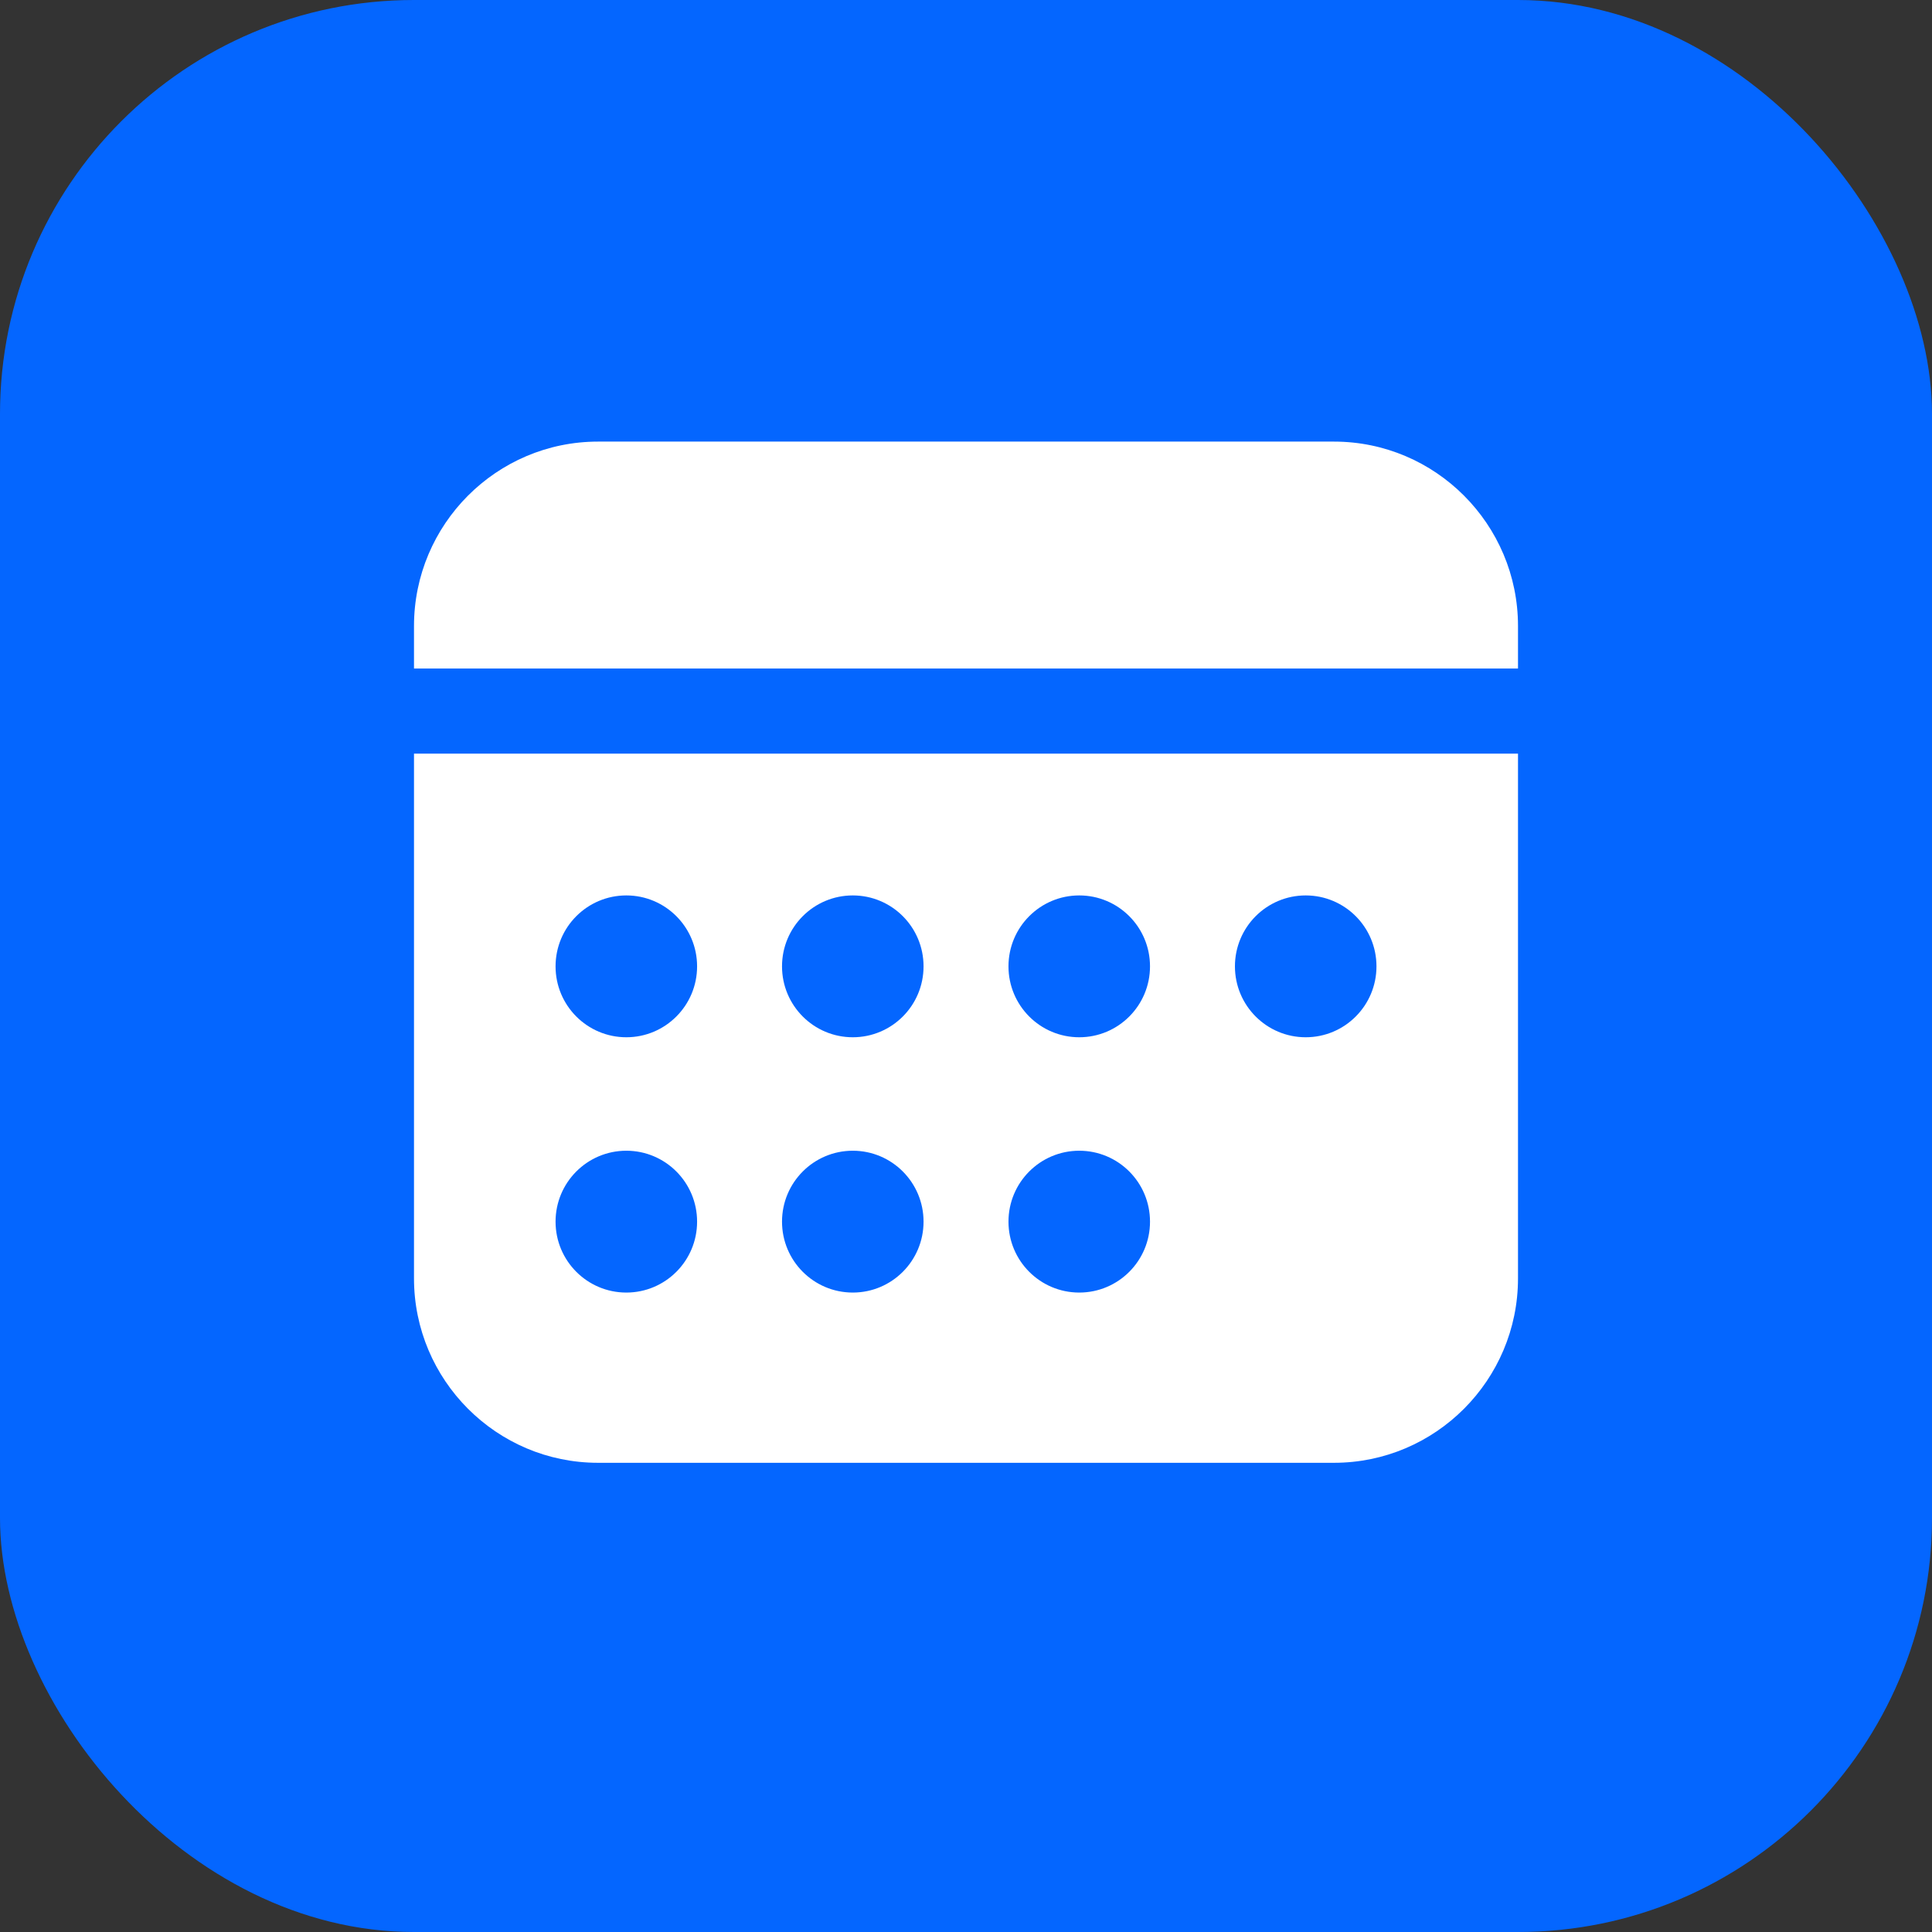
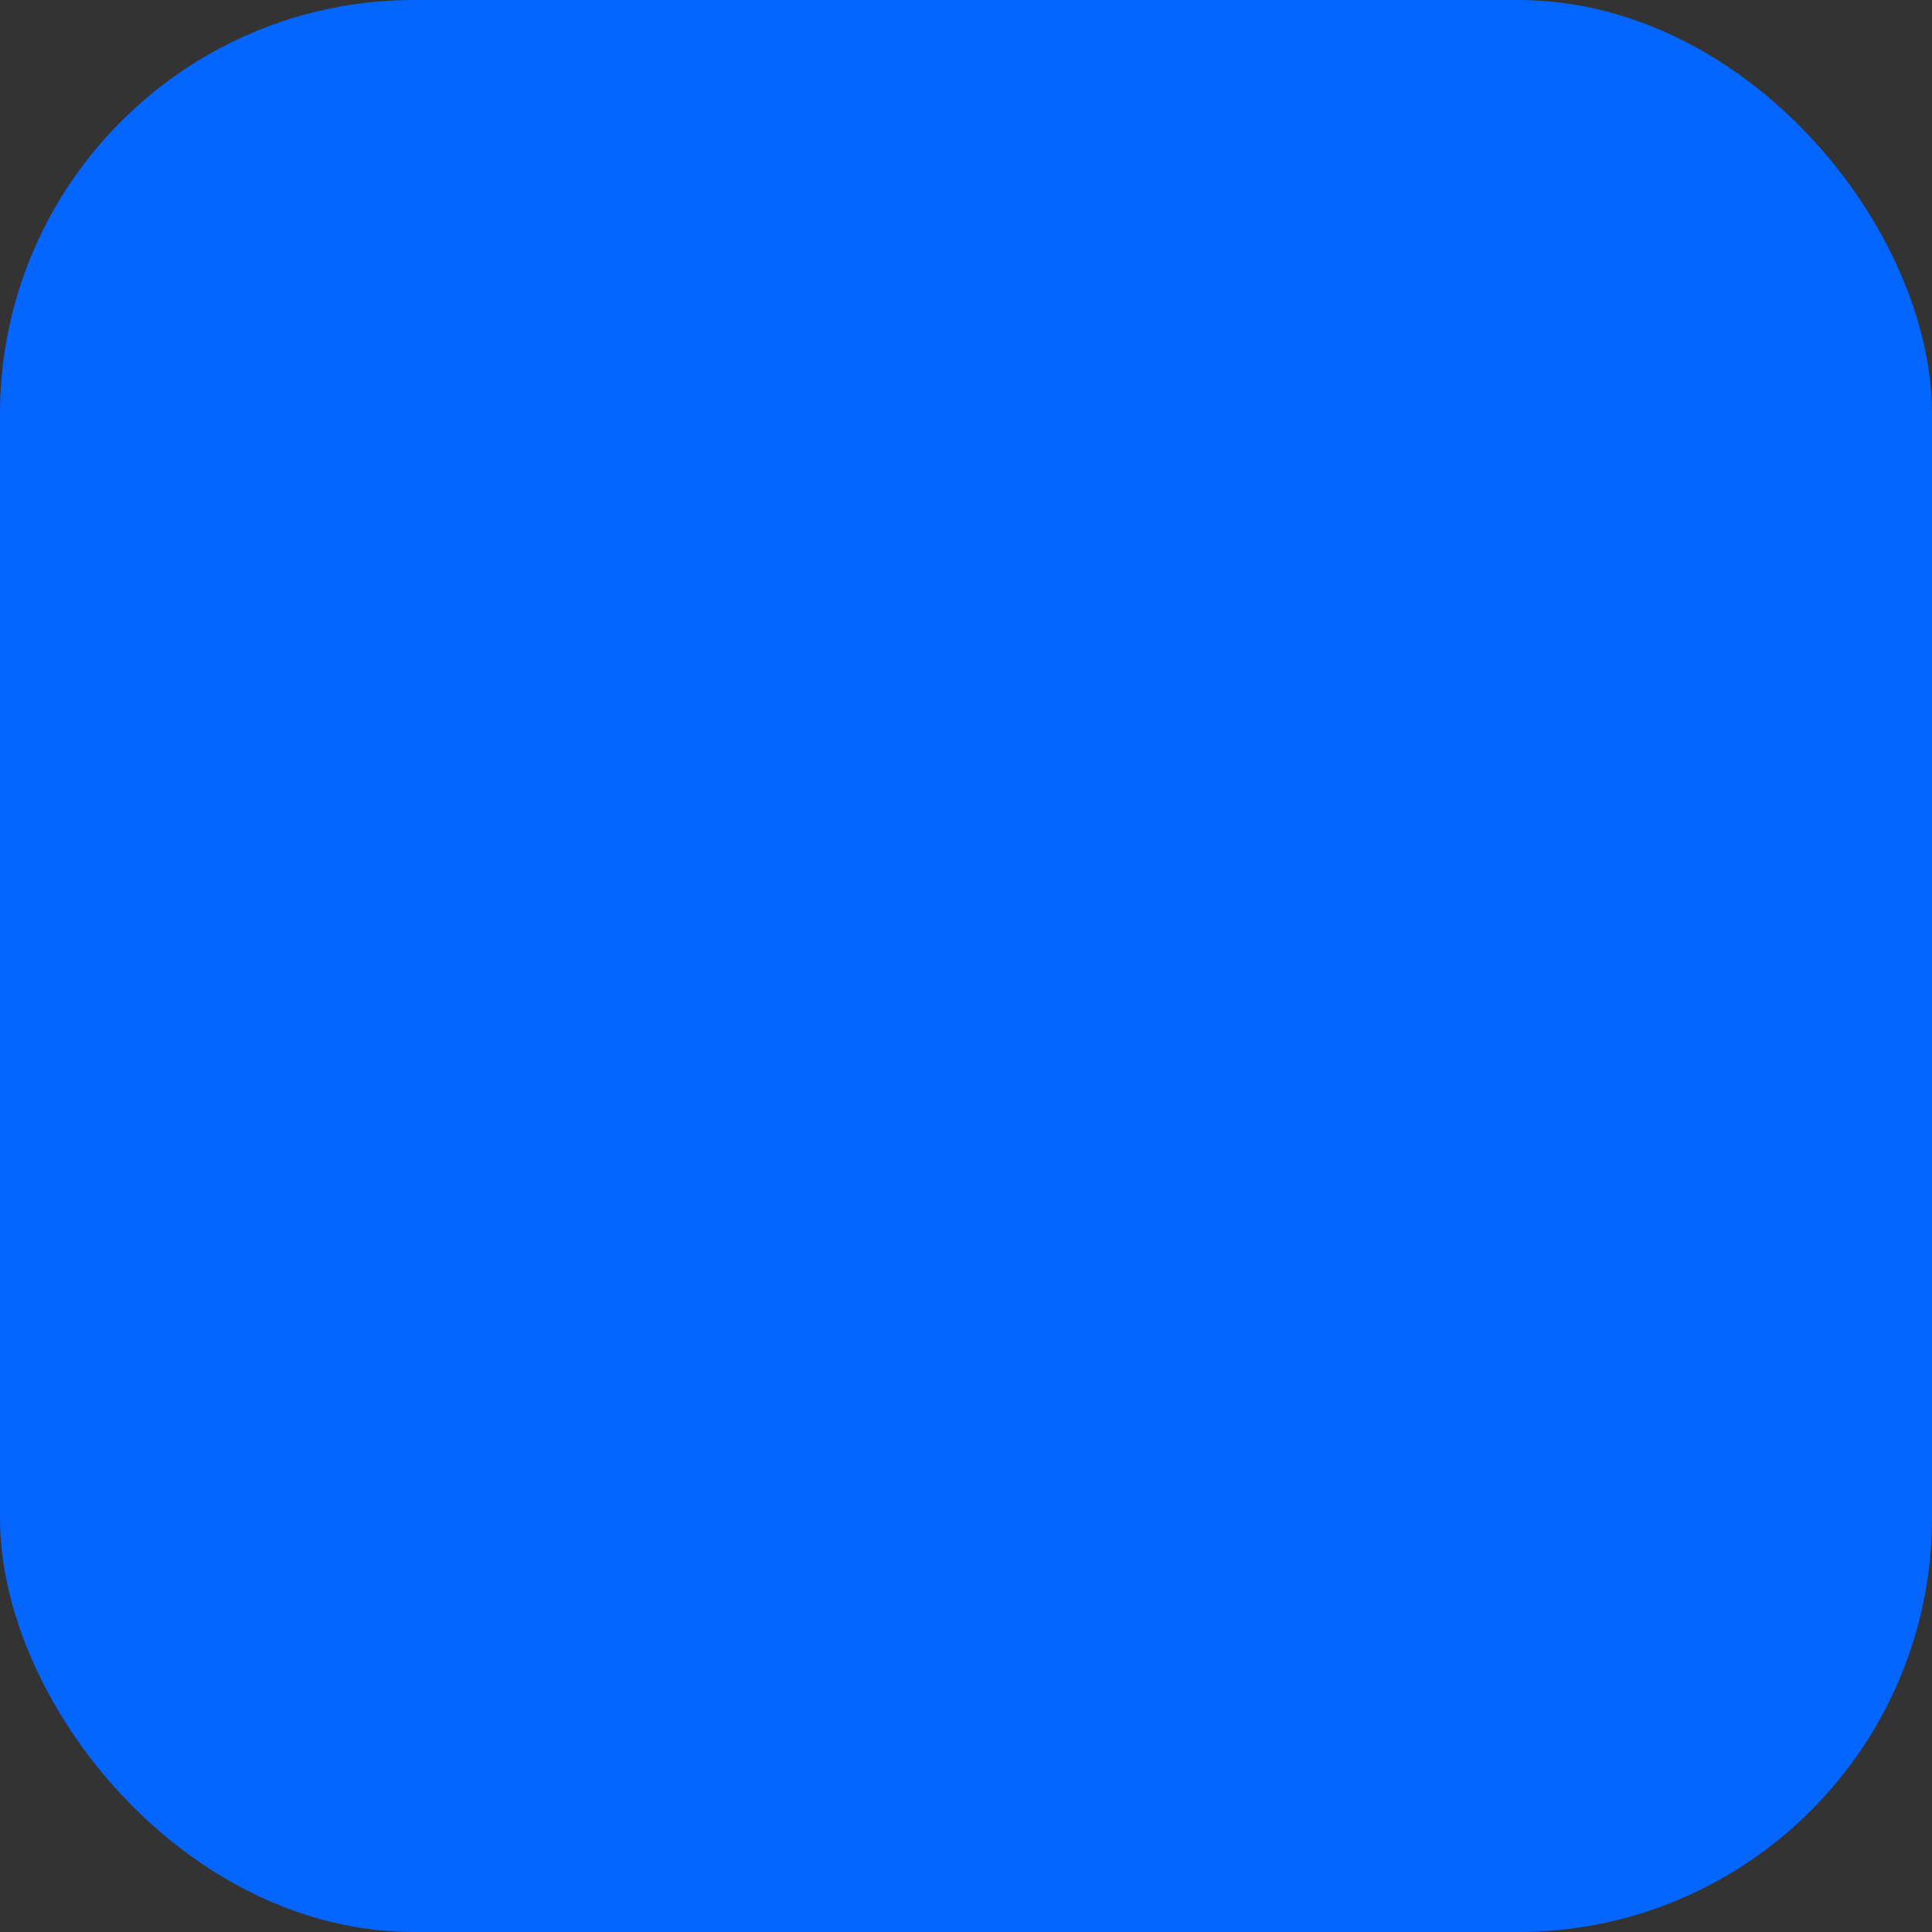
<svg xmlns="http://www.w3.org/2000/svg" width="70" height="70" viewBox="0 0 70 70" fill="none">
  <rect x="0" y="0" width="70" height="70" fill="#333333" stroke="none" />
  <rect x="70" y="70" width="70" height="70" rx="15" transform="rotate(-180 70 70)" fill="#0466FF" />
-   <path fill-rule="evenodd" clip-rule="evenodd" d="M55 22.681V24.222H15V22.681C15 18.997 17.991 16 21.667 16H48.333C52.009 16 55 18.997 55 22.681ZM15 46.319V27.306H55V46.319C55 50.003 52.009 53 48.333 53H21.667C17.991 53 15 50.003 15 46.319ZM20.129 35.013C20.129 36.432 21.277 37.582 22.693 37.582C24.109 37.582 25.257 36.432 25.257 35.013C25.257 33.593 24.109 32.443 22.693 32.443C21.277 32.443 20.129 33.593 20.129 35.013ZM20.129 44.263C20.129 45.682 21.277 46.832 22.693 46.832C24.109 46.832 25.257 45.682 25.257 44.263C25.257 42.843 24.109 41.693 22.693 41.693C21.277 41.693 20.129 42.843 20.129 44.263ZM28.334 35.013C28.334 36.432 29.482 37.582 30.898 37.582C32.315 37.582 33.462 36.432 33.462 35.013C33.462 33.593 32.315 32.443 30.898 32.443C29.482 32.443 28.334 33.593 28.334 35.013ZM28.334 44.263C28.334 45.682 29.482 46.832 30.898 46.832C32.315 46.832 33.462 45.682 33.462 44.263C33.462 42.843 32.315 41.693 30.898 41.693C29.482 41.693 28.334 42.843 28.334 44.263ZM39.103 37.582C37.687 37.582 36.539 36.432 36.539 35.013C36.539 33.593 37.687 32.443 39.103 32.443C40.52 32.443 41.667 33.593 41.667 35.013C41.667 36.432 40.52 37.582 39.103 37.582ZM39.103 46.832C37.687 46.832 36.539 45.682 36.539 44.263C36.539 42.843 37.687 41.693 39.103 41.693C40.52 41.693 41.667 42.843 41.667 44.263C41.667 45.682 40.52 46.832 39.103 46.832ZM44.744 35.013C44.744 36.432 45.892 37.582 47.308 37.582C48.725 37.582 49.872 36.432 49.872 35.013C49.872 33.593 48.725 32.443 47.308 32.443C45.892 32.443 44.744 33.593 44.744 35.013Z" fill="white" />
</svg>